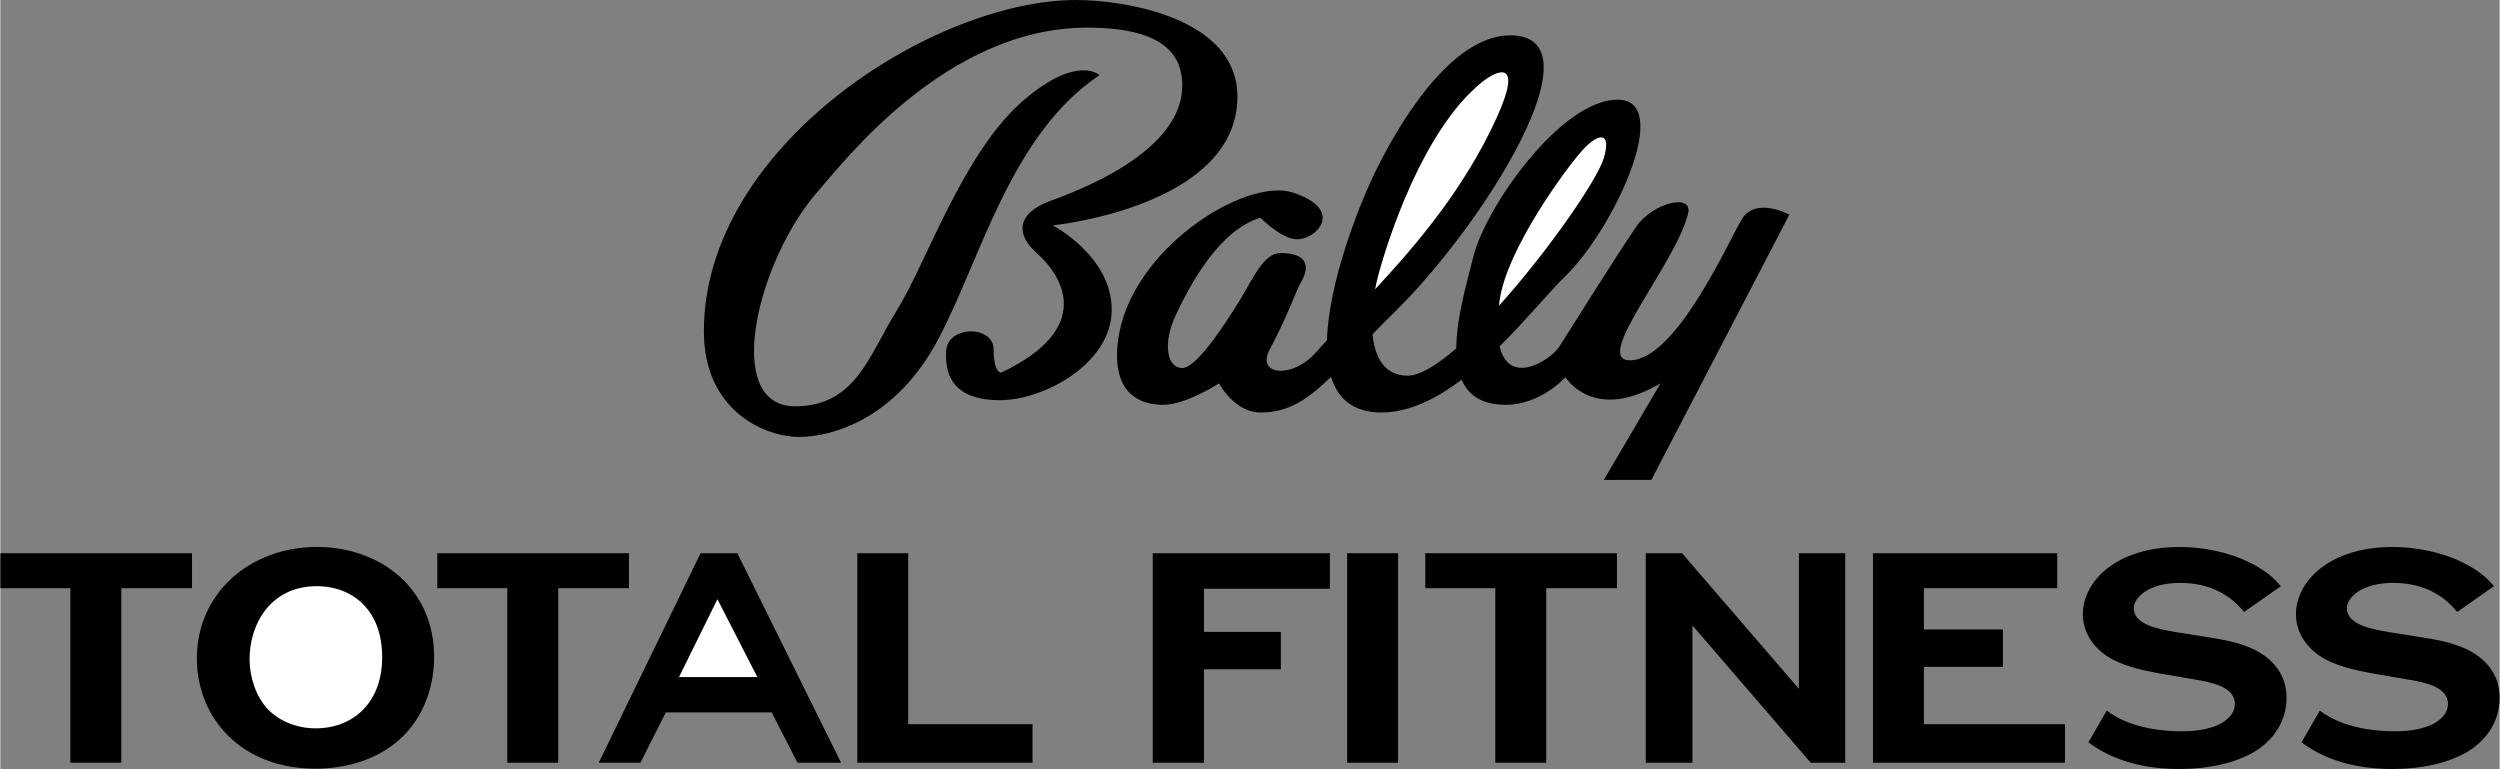
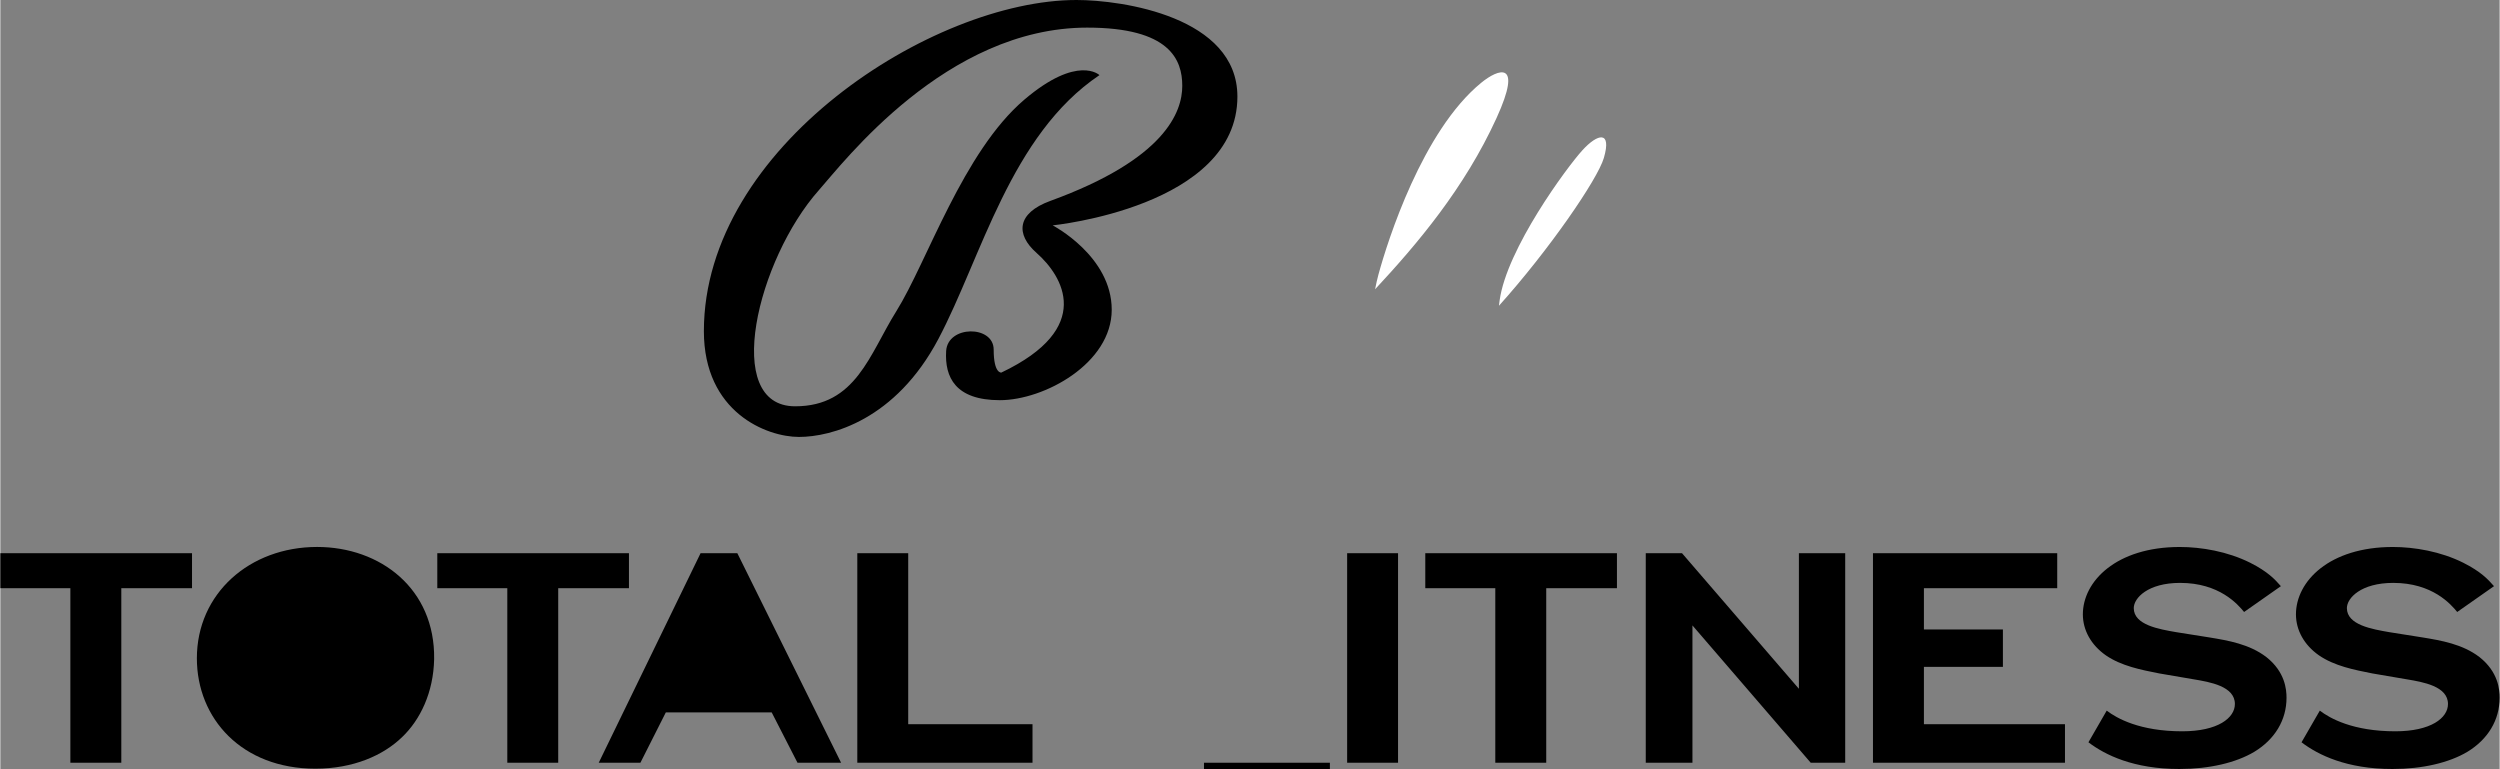
<svg xmlns="http://www.w3.org/2000/svg" width="2500" height="769" viewBox="0 0 79.285 24.395">
  <rect x="0" y="0" width="79.285" height="24.395" fill="#808080" stroke="none" />
  <path d="M33.383 7.149s5.86-.583 5.86-4.085C39.243.535 35.596 0 34.137 0c-4.572 0-11.819 4.669-11.819 10.505 0 2.578 1.994 3.356 3.016 3.356 1.021 0 3.064-.535 4.426-3.113s2.286-6.469 5.107-8.365c0 0-.686-.665-2.383.778-1.945 1.654-3.088 5.156-4.061 6.712-.854 1.366-1.279 3.016-3.21 3.016-2.335 0-1.195-4.666.754-6.858.778-.875 4.037-5.155 8.511-5.155 2.626 0 3.016 1.021 3.016 1.848s-.54 2.323-4.183 3.648c-1.07.389-1.11 1.06-.438 1.653.827.729 1.848 2.383-1.119 3.794 0 0-.243.04-.243-.729 0-.778-1.459-.778-1.508.048-.048.827.292 1.557 1.703 1.557 1.41 0 3.55-1.167 3.55-2.87-.001-1.703-1.873-2.676-1.873-2.676z" />
-   <path d="M55.245 6.955c-.438.729-2.092 4.475-3.551 4.475-1.216 0 1.484-3.094 1.849-4.669.146-.632-1.119-.34-1.654.438-.535.778-2.063 3.213-2.432 3.793-.271.426-1.591 1.284-1.896-.005.862-.852 1.59-1.748 2.09-2.232 1.508-1.459 3.454-5.593 1.654-5.593-1.8 0-4.183 3.405-4.572 4.961-.193.775-.543 1.947-.547 2.929-.609.527-1.155.865-1.544.865-.744 0-1.041-.595-1.113-1.313.222-.229.462-.472.724-.729 2.821-2.772 6.566-8.754 3.648-8.754-1.897 0-3.599 2.87-4.377 4.523-.454.965-1.389 3.34-1.44 5.149-.125.135-.246.267-.359.395-.735.83-1.896.729-1.459-.097.622-1.174.778-1.751 1.021-2.189.243-.438.194-.875-.681-.875-.535 0-.876.827-1.265 1.459-.389.632-1.362 2.188-1.848 2.188-.487 0-.632-.778-.195-1.702.438-.924 1.362-2.675 2.675-3.064 0 0 .633.644 1.119.681.632.048 1.604-.935-.098-1.483-1.508-.486-5.204 1.824-5.544 4.742-.192 1.642.705 1.994 1.435 1.994s1.775-.681 1.775-.681.486.924 1.313.924c.881 0 1.478-.393 2.24-1.13.211.682.696 1.13 1.602 1.13.874 0 1.739-.435 2.54-1.039.208.48.631.795 1.399.795 1.119 0 1.896-.875 1.896-.875s.876 1.459 3.016.194l-1.799 3.064h1.508l4.377-8.414c.001-.001-1.069-.584-1.507.145z" />
  <path d="M43.718 8.706c.292-1.07 1.393-4.553 3.259-6.08.535-.438 1.337-.742.486 1.119-1.018 2.228-2.516 3.997-3.852 5.431.032-.17.069-.329.107-.47zM50.187 4.767c.486-.535.937-.634.681.243-.2.684-1.753 2.939-3.328 4.689l.021-.166c.223-1.639 2.139-4.232 2.626-4.766z" fill="#fff" />
  <path d="M3.837 24.197H2.221V18.66H0v-1.111h6.08v1.111H3.837zM12.741 23.387c-.595.574-1.537.998-2.749.998-2.333 0-3.758-1.591-3.758-3.503 0-2.052 1.671-3.531 3.814-3.531 2.008 0 3.747 1.328 3.713 3.559-.022 1.055-.437 1.922-1.02 2.477z" />
-   <path d="M11.562 19.225c-.348-.386-.886-.63-1.525-.63-1.458 0-2.131 1.195-2.131 2.316 0 .546.191 1.177.583 1.591.336.348.875.603 1.514.603 1.189 0 2.131-.819 2.109-2.307-.01-.716-.235-1.234-.55-1.573z" fill="#fff" />
  <path d="M17.697 24.197h-1.615V18.66h-2.221v-1.111h6.08v1.111h-2.244zM26.671 24.197h-1.383l-.819-1.598h-3.358l-.807 1.598h-1.322l3.231-6.648h1.166z" />
-   <path fill="#fff" d="M24.014 21.478l-1.267-2.469-1.218 2.469z" />
-   <path d="M32.743 24.197h-5.558v-6.648H28.8v5.424h3.943zM38.183 24.197h-1.626v-6.648h5.62v1.13h-3.994v1.365h2.439v1.187h-2.439zM42.724 17.549h1.615v6.647h-1.615zM49.04 24.197h-1.616V18.66h-2.221v-1.111h6.08v1.111H49.04zM58.524 24.197h-1.093l-3.753-4.357v4.357h-1.481v-6.648h1.15l3.708 4.301v-4.301h1.469zM65.496 24.197h-6.091v-6.648h5.845v1.111h-4.229v1.309h2.506v1.187h-2.506v1.817h4.475zM71.885 20.845c-.538-.414-1.223-.527-1.795-.622l-1.065-.169c-.539-.094-1.347-.226-1.347-.763 0-.32.449-.8 1.47-.8 1.245 0 1.829.678 2.03.923l1.167-.819c-.19-.217-.415-.461-.976-.744-.718-.358-1.548-.499-2.232-.499-2.019 0-3.074 1.092-3.074 2.137 0 .499.258.97.729 1.3.493.339 1.122.461 1.694.574l1.099.188c.505.085 1.301.217 1.301.782 0 .442-.539.866-1.671.866-1.349 0-2.078-.413-2.395-.656l-.58 1.005c.534.405 1.432.847 2.885.847.954 0 1.795-.198 2.378-.546.651-.395 1.021-1.007 1.021-1.713 0-.265-.045-.821-.639-1.291zM78.646 20.845c-.539-.414-1.223-.527-1.795-.622l-1.066-.169c-.539-.094-1.346-.226-1.346-.763 0-.32.449-.8 1.47-.8 1.245 0 1.829.678 2.03.923l1.167-.819c-.191-.217-.415-.461-.977-.744-.718-.358-1.548-.499-2.232-.499-2.019 0-3.074 1.092-3.074 2.137 0 .499.258.97.729 1.3.493.339 1.122.461 1.693.574l1.1.188c.505.085 1.301.217 1.301.782 0 .442-.539.866-1.671.866-1.349 0-2.079-.413-2.395-.656L73 23.548c.534.405 1.432.847 2.885.847.953 0 1.795-.198 2.378-.546.65-.395 1.021-1.007 1.021-1.713.001-.265-.044-.821-.638-1.291z" />
+   <path d="M32.743 24.197h-5.558v-6.648H28.8v5.424h3.943zM38.183 24.197h-1.626h5.62v1.13h-3.994v1.365h2.439v1.187h-2.439zM42.724 17.549h1.615v6.647h-1.615zM49.04 24.197h-1.616V18.66h-2.221v-1.111h6.08v1.111H49.04zM58.524 24.197h-1.093l-3.753-4.357v4.357h-1.481v-6.648h1.15l3.708 4.301v-4.301h1.469zM65.496 24.197h-6.091v-6.648h5.845v1.111h-4.229v1.309h2.506v1.187h-2.506v1.817h4.475zM71.885 20.845c-.538-.414-1.223-.527-1.795-.622l-1.065-.169c-.539-.094-1.347-.226-1.347-.763 0-.32.449-.8 1.47-.8 1.245 0 1.829.678 2.03.923l1.167-.819c-.19-.217-.415-.461-.976-.744-.718-.358-1.548-.499-2.232-.499-2.019 0-3.074 1.092-3.074 2.137 0 .499.258.97.729 1.3.493.339 1.122.461 1.694.574l1.099.188c.505.085 1.301.217 1.301.782 0 .442-.539.866-1.671.866-1.349 0-2.078-.413-2.395-.656l-.58 1.005c.534.405 1.432.847 2.885.847.954 0 1.795-.198 2.378-.546.651-.395 1.021-1.007 1.021-1.713 0-.265-.045-.821-.639-1.291zM78.646 20.845c-.539-.414-1.223-.527-1.795-.622l-1.066-.169c-.539-.094-1.346-.226-1.346-.763 0-.32.449-.8 1.47-.8 1.245 0 1.829.678 2.03.923l1.167-.819c-.191-.217-.415-.461-.977-.744-.718-.358-1.548-.499-2.232-.499-2.019 0-3.074 1.092-3.074 2.137 0 .499.258.97.729 1.3.493.339 1.122.461 1.693.574l1.1.188c.505.085 1.301.217 1.301.782 0 .442-.539.866-1.671.866-1.349 0-2.079-.413-2.395-.656L73 23.548c.534.405 1.432.847 2.885.847.953 0 1.795-.198 2.378-.546.65-.395 1.021-1.007 1.021-1.713.001-.265-.044-.821-.638-1.291z" />
</svg>